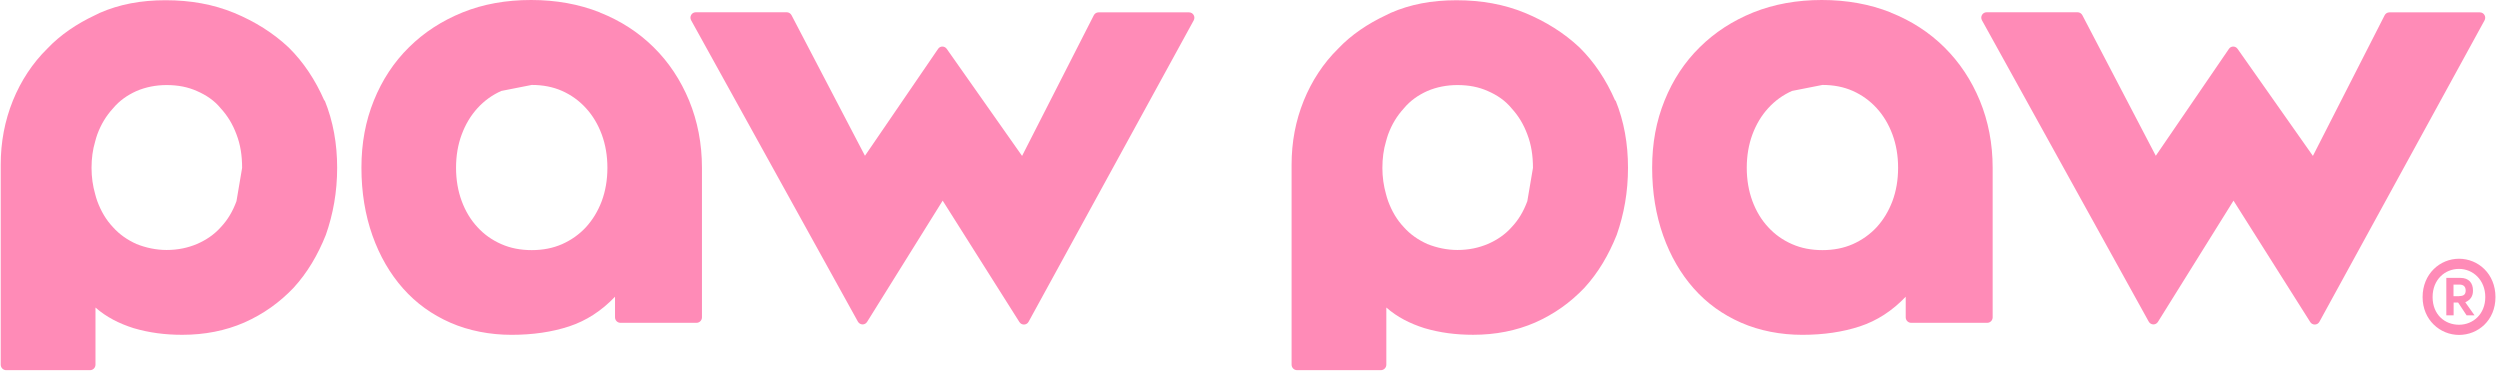
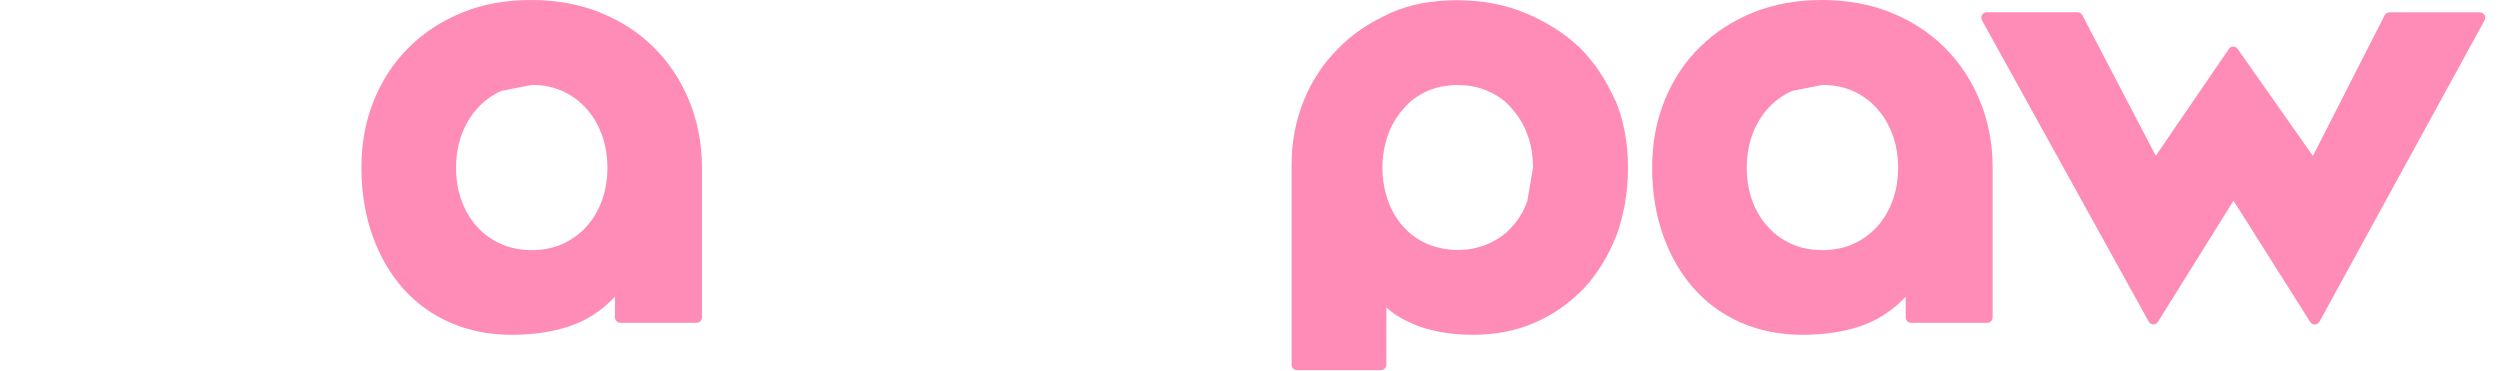
<svg xmlns="http://www.w3.org/2000/svg" viewBox="0 0 129.00 19.14" data-guides="{&quot;vertical&quot;:[],&quot;horizontal&quot;:[]}">
  <path fill="#ff8bb7" stroke="none" fill-opacity="1" stroke-width="1" stroke-opacity="1" id="tSvg2872d3d0cf" title="Path 1" d="M83.343 5.19C82.88 4.126 82.272 3.211 81.51 2.456C80.71 1.702 79.763 1.11 78.691 0.666C77.612 0.222 76.441 0.013 75.157 0.013C73.874 0.013 72.774 0.222 71.755 0.666C71.683 0.706 71.597 0.74 71.524 0.78C70.577 1.224 69.723 1.797 69.049 2.51C68.281 3.264 67.686 4.18 67.275 5.19C66.851 6.24 66.646 7.33 66.646 8.502C66.646 11.941 66.646 15.379 66.646 18.817C66.646 18.972 66.772 19.099 66.923 19.099C68.368 19.099 69.813 19.099 71.258 19.099C71.41 19.099 71.535 18.971 71.535 18.817C71.535 17.834 71.535 16.851 71.535 15.868C72.091 16.36 72.759 16.697 73.501 16.932C74.301 17.168 75.116 17.275 76.016 17.275C77.167 17.275 78.24 17.066 79.213 16.643C80.213 16.199 81.034 15.607 81.755 14.852C82.47 14.071 83.005 13.162 83.423 12.119C83.8 11.042 84.005 9.904 84.005 8.659C84.005 7.413 83.8 6.262 83.364 5.184C83.357 5.186 83.35 5.189 83.343 5.191C83.343 5.19 83.343 5.19 83.343 5.19ZM78.81 10.381C78.618 10.9 78.36 11.345 77.995 11.728C77.665 12.099 77.254 12.381 76.771 12.59C76.308 12.785 75.798 12.899 75.203 12.899C74.667 12.899 74.131 12.785 73.647 12.59C73.184 12.381 72.773 12.099 72.443 11.728C72.079 11.345 71.821 10.9 71.628 10.381C71.589 10.261 71.543 10.133 71.516 10.011C71.398 9.594 71.331 9.143 71.331 8.664C71.331 8.186 71.39 7.721 71.516 7.304C71.543 7.184 71.589 7.056 71.628 6.934C71.82 6.416 72.079 5.985 72.443 5.587C72.773 5.19 73.184 4.907 73.647 4.698C74.13 4.489 74.666 4.389 75.203 4.389C75.798 4.389 76.308 4.49 76.771 4.698C77.254 4.907 77.671 5.19 77.995 5.587C78.36 5.985 78.617 6.416 78.81 6.934C79.015 7.466 79.101 8.032 79.101 8.664" />
  <path fill="#ff8bb7" stroke="none" fill-opacity="1" stroke-width="1" stroke-opacity="1" id="tSvgc20c8efcf6" title="Path 2" d="M97.552 0.645C98.624 1.07 99.551 1.669 100.332 2.443C101.113 3.218 101.722 4.134 102.159 5.191C102.596 6.254 102.821 7.412 102.821 8.659C102.821 11.231 102.821 13.803 102.821 16.375C102.821 16.53 102.695 16.657 102.544 16.657C101.233 16.657 99.923 16.657 98.612 16.657C98.46 16.657 98.335 16.529 98.335 16.375C98.335 16.02 98.335 15.666 98.335 15.311C97.64 16.039 96.853 16.55 95.972 16.84C95.092 17.13 94.099 17.277 92.995 17.277C91.89 17.277 90.797 17.069 89.844 16.652C88.891 16.235 88.076 15.649 87.402 14.888C86.727 14.127 86.198 13.218 85.82 12.155C85.443 11.091 85.251 9.926 85.251 8.653C85.251 7.381 85.463 6.25 85.893 5.185C86.323 4.122 86.925 3.206 87.706 2.438C88.48 1.671 89.406 1.071 90.472 0.64C91.537 0.215 92.716 0 94.006 0C95.296 0 96.481 0.215 97.554 0.64C97.554 0.642 97.554 0.644 97.554 0.646C97.553 0.646 97.553 0.646 97.552 0.645ZM92.469 4.692C91.999 4.901 91.589 5.197 91.239 5.581C90.888 5.964 90.617 6.422 90.424 6.94C90.233 7.458 90.133 8.031 90.133 8.658C90.133 9.285 90.233 9.856 90.424 10.375C90.616 10.893 90.887 11.345 91.239 11.722C91.583 12.099 91.993 12.389 92.469 12.597C92.939 12.805 93.461 12.906 94.037 12.906C94.614 12.906 95.136 12.804 95.606 12.597C96.076 12.387 96.486 12.099 96.837 11.722C97.181 11.345 97.452 10.901 97.651 10.375C97.843 9.857 97.942 9.285 97.942 8.658C97.942 8.031 97.843 7.46 97.651 6.94C97.459 6.422 97.188 5.964 96.837 5.581C96.486 5.197 96.075 4.901 95.606 4.692C95.136 4.483 94.614 4.383 94.037 4.383" />
  <path fill="#ff8bb7" stroke="none" fill-opacity="1" stroke-width="1" stroke-opacity="1" id="tSvg1788b1b278f" title="Path 3" d="M102.53 0.632C104.087 0.632 105.645 0.632 107.202 0.632C107.302 0.632 107.4 0.692 107.447 0.779C108.711 3.199 109.975 5.618 111.239 8.038C112.496 6.2 113.754 4.362 115.011 2.524C115.117 2.362 115.349 2.362 115.461 2.524C116.756 4.364 118.051 6.205 119.346 8.045C120.579 5.628 121.812 3.211 123.045 0.793C123.092 0.7 123.184 0.638 123.29 0.638C124.847 0.638 126.404 0.638 127.962 0.638C128.174 0.638 128.306 0.867 128.2 1.055C125.361 6.237 122.522 11.419 119.683 16.601C119.583 16.79 119.318 16.796 119.206 16.614C117.887 14.527 116.568 12.44 115.249 10.353C113.949 12.438 112.65 14.523 111.35 16.608C111.238 16.79 110.98 16.782 110.874 16.595C108.006 11.413 105.139 6.231 102.271 1.05C102.165 0.861 102.298 0.633 102.51 0.633C102.516 0.633 102.523 0.633 102.53 0.633" />
-   <path fill="#ff8bb7" stroke="none" fill-opacity="1" stroke-width="1" stroke-opacity="1" id="tSvg84b00fbff2" title="Path 4" d="M16.736 5.19C16.273 4.127 15.664 3.211 14.903 2.457C14.102 1.703 13.155 1.11 12.084 0.666C11.003 0.221 9.832 0.012 8.549 0.012C7.265 0.012 6.166 0.221 5.147 0.665C5.074 0.705 4.988 0.739 4.915 0.779C3.968 1.223 3.115 1.796 2.44 2.51C1.672 3.264 1.077 4.179 0.666 5.189C0.243 6.24 0.037 7.332 0.037 8.503C0.037 11.941 0.037 15.379 0.037 18.817C0.037 18.973 0.163 19.1 0.315 19.1C1.76 19.1 3.204 19.1 4.649 19.1C4.802 19.1 4.927 18.971 4.927 18.817C4.927 17.834 4.927 16.852 4.927 15.869C5.483 16.36 6.151 16.697 6.892 16.932C7.693 17.168 8.507 17.276 9.407 17.276C10.559 17.276 11.631 17.067 12.605 16.643C13.604 16.199 14.425 15.607 15.146 14.853C15.861 14.072 16.397 13.162 16.814 12.119C17.191 11.042 17.397 9.904 17.397 8.659C17.397 7.414 17.191 6.262 16.755 5.184C16.748 5.187 16.741 5.189 16.735 5.191C16.735 5.191 16.735 5.19 16.736 5.19ZM12.202 10.382C12.011 10.9 11.752 11.345 11.388 11.728C11.057 12.099 10.646 12.381 10.164 12.59C9.701 12.785 9.19 12.899 8.595 12.899C8.059 12.899 7.523 12.785 7.039 12.59C6.577 12.381 6.166 12.099 5.835 11.728C5.471 11.345 5.214 10.9 5.021 10.382C4.982 10.261 4.935 10.133 4.909 10.011C4.79 9.594 4.723 9.143 4.723 8.664C4.723 8.186 4.783 7.722 4.909 7.305C4.935 7.184 4.982 7.056 5.021 6.934C5.213 6.416 5.471 5.985 5.835 5.588C6.166 5.19 6.577 4.908 7.039 4.699C7.522 4.49 8.058 4.389 8.595 4.389C9.19 4.389 9.701 4.491 10.164 4.699C10.646 4.908 11.064 5.19 11.388 5.588C11.752 5.985 12.009 6.416 12.202 6.934C12.408 7.466 12.493 8.032 12.493 8.664" />
  <path fill="#ff8bb7" stroke="none" fill-opacity="1" stroke-width="1" stroke-opacity="1" id="tSvgc0de80da27" title="Path 5" d="M30.952 0.645C32.024 1.07 32.95 1.669 33.732 2.443C34.512 3.211 35.121 4.134 35.559 5.191C35.995 6.254 36.221 7.412 36.221 8.659C36.221 11.231 36.221 13.803 36.221 16.375C36.221 16.53 36.095 16.657 35.943 16.657C34.633 16.657 33.322 16.657 32.012 16.657C31.86 16.657 31.735 16.529 31.735 16.375C31.735 16.02 31.735 15.666 31.735 15.311C31.04 16.039 30.252 16.55 29.372 16.84C28.492 17.13 27.499 17.277 26.394 17.277C25.29 17.277 24.197 17.069 23.243 16.652C22.29 16.235 21.476 15.649 20.801 14.888C20.127 14.127 19.597 13.218 19.219 12.155C18.842 11.091 18.65 9.926 18.65 8.653C18.65 7.381 18.862 6.25 19.292 5.185C19.722 4.122 20.325 3.206 21.105 2.438C21.879 1.671 22.806 1.071 23.871 0.64C24.937 0.209 26.116 0 27.405 0C28.695 0 29.88 0.215 30.953 0.64C30.953 0.642 30.953 0.644 30.953 0.646C30.953 0.646 30.952 0.646 30.952 0.645ZM25.869 4.692C25.398 4.901 24.989 5.197 24.638 5.581C24.288 5.964 24.016 6.422 23.824 6.94C23.631 7.458 23.532 8.031 23.532 8.658C23.532 9.285 23.632 9.856 23.824 10.375C24.015 10.893 24.287 11.345 24.638 11.722C24.982 12.099 25.392 12.389 25.869 12.597C26.339 12.805 26.861 12.906 27.437 12.906C28.013 12.906 28.535 12.804 29.006 12.597C29.476 12.387 29.886 12.099 30.236 11.722C30.58 11.345 30.852 10.901 31.051 10.375C31.242 9.857 31.342 9.285 31.342 8.658C31.342 8.031 31.242 7.46 31.051 6.94C30.859 6.422 30.588 5.964 30.236 5.581C29.886 5.197 29.475 4.901 29.006 4.692C28.535 4.483 28.013 4.383 27.437 4.383" />
-   <path fill="#ff8bb7" stroke="none" fill-opacity="1" stroke-width="1" stroke-opacity="1" id="tSvg5d9a217d37" title="Path 6" d="M35.923 0.632C37.48 0.632 39.038 0.632 40.595 0.632C40.694 0.632 40.793 0.692 40.84 0.779C42.104 3.199 43.368 5.618 44.632 8.038C45.889 6.2 47.147 4.362 48.404 2.524C48.51 2.362 48.742 2.362 48.854 2.524C50.149 4.364 51.444 6.205 52.739 8.045C53.972 5.628 55.205 3.211 56.438 0.793C56.485 0.7 56.577 0.638 56.683 0.638C58.24 0.638 59.797 0.638 61.355 0.638C61.567 0.638 61.699 0.867 61.593 1.055C58.754 6.237 55.915 11.419 53.076 16.601C52.976 16.79 52.711 16.796 52.599 16.614C51.28 14.527 49.961 12.44 48.642 10.353C47.342 12.438 46.043 14.523 44.743 16.608C44.631 16.79 44.373 16.782 44.267 16.595C41.399 11.413 38.532 6.231 35.664 1.05C35.558 0.861 35.691 0.633 35.903 0.633C35.909 0.633 35.916 0.633 35.923 0.633" />
-   <path fill="#ff8bb7" stroke="none" fill-opacity="1" stroke-width="1" stroke-opacity="1" id="tSvgc537c35913" title="Path 7" d="M125.006 15.329C125.006 14.132 125.9 13.351 126.886 13.351C127.872 13.351 128.766 14.125 128.766 15.329C128.766 16.534 127.865 17.282 126.886 17.282C125.906 17.282 125.006 16.507 125.006 15.329ZM126.885 16.757C127.612 16.757 128.241 16.205 128.241 15.329C128.241 14.454 127.612 13.875 126.885 13.875C126.157 13.875 125.522 14.427 125.522 15.329C125.522 16.232 126.151 16.757 126.885 16.757ZM126.23 14.339C126.473 14.339 126.716 14.339 126.958 14.339C127.394 14.339 127.606 14.602 127.606 14.992C127.606 15.289 127.48 15.471 127.209 15.598C127.368 15.822 127.527 16.047 127.686 16.271C127.549 16.271 127.412 16.271 127.276 16.271C127.13 16.051 126.985 15.832 126.84 15.612C126.762 15.612 126.685 15.612 126.607 15.612C126.607 15.832 126.607 16.051 126.607 16.271C126.482 16.271 126.356 16.271 126.23 16.271C126.23 15.627 126.23 14.983 126.23 14.338C126.23 14.339 126.23 14.339 126.23 14.339ZM126.905 15.276C127.097 15.276 127.229 15.215 127.229 14.993C127.229 14.771 127.097 14.684 126.905 14.684C126.804 14.684 126.702 14.684 126.601 14.684C126.601 14.884 126.601 15.084 126.601 15.283C126.702 15.283 126.804 15.283 126.905 15.283" />
  <defs />
</svg>